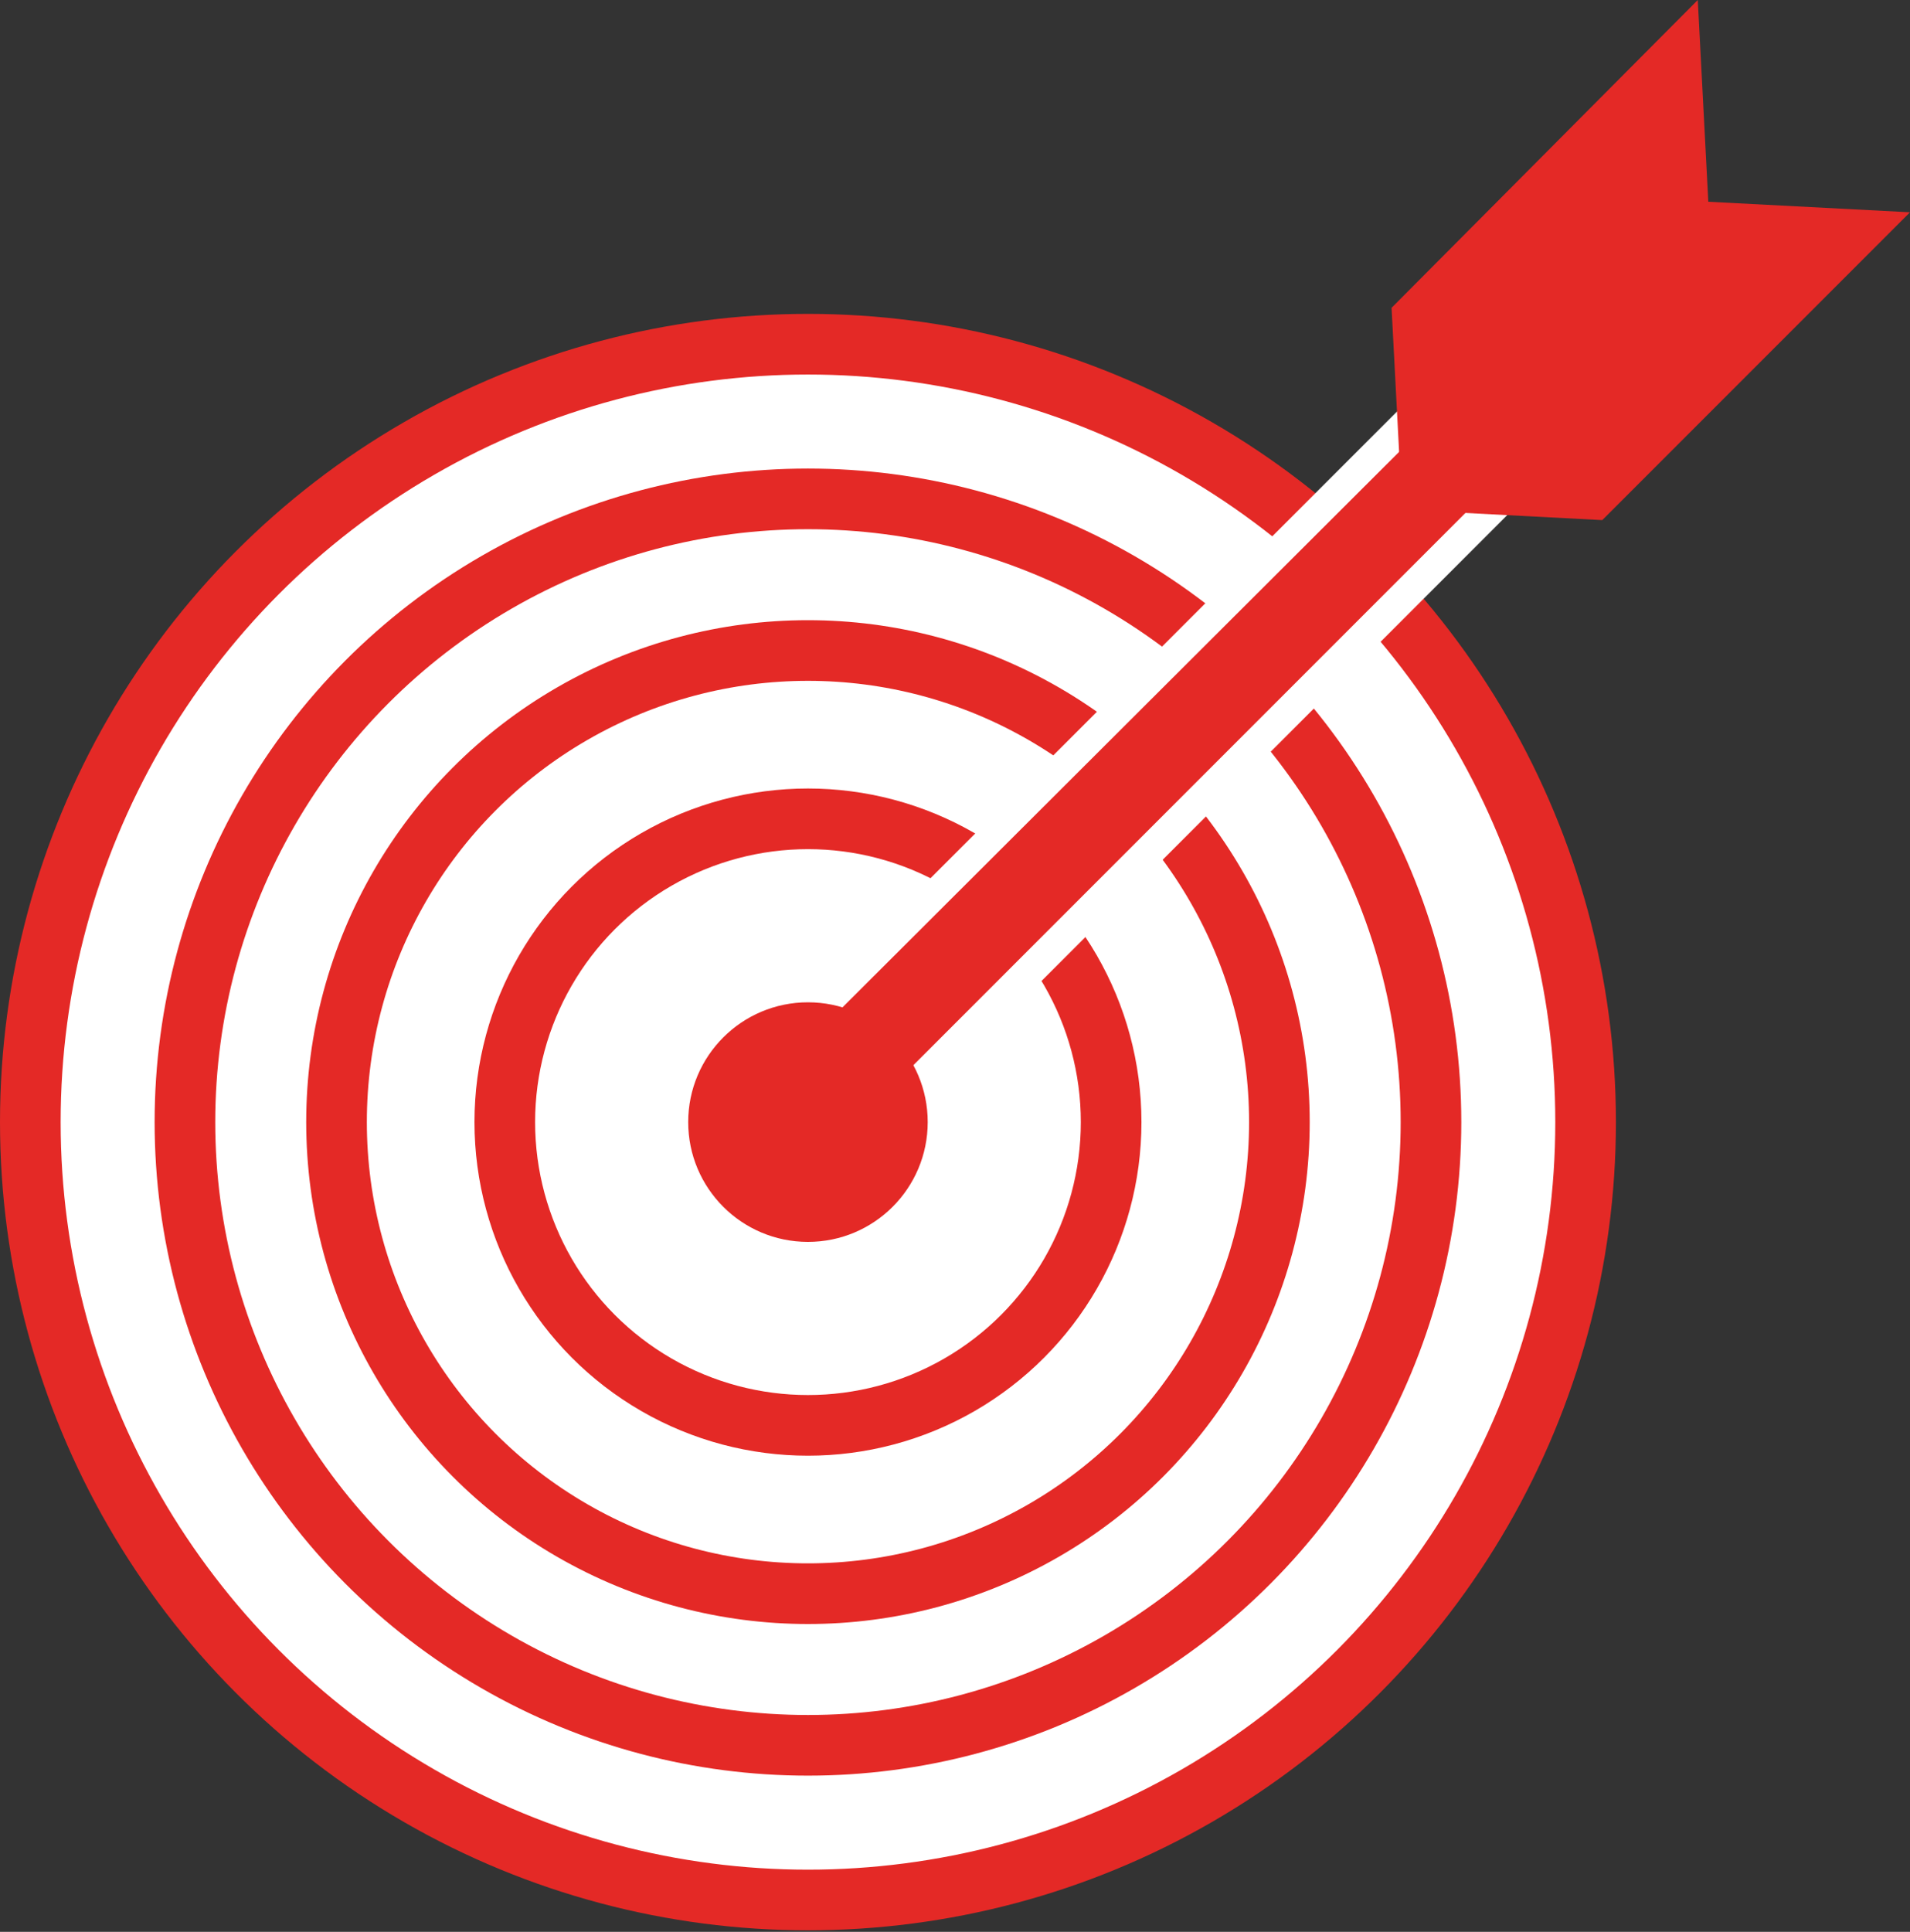
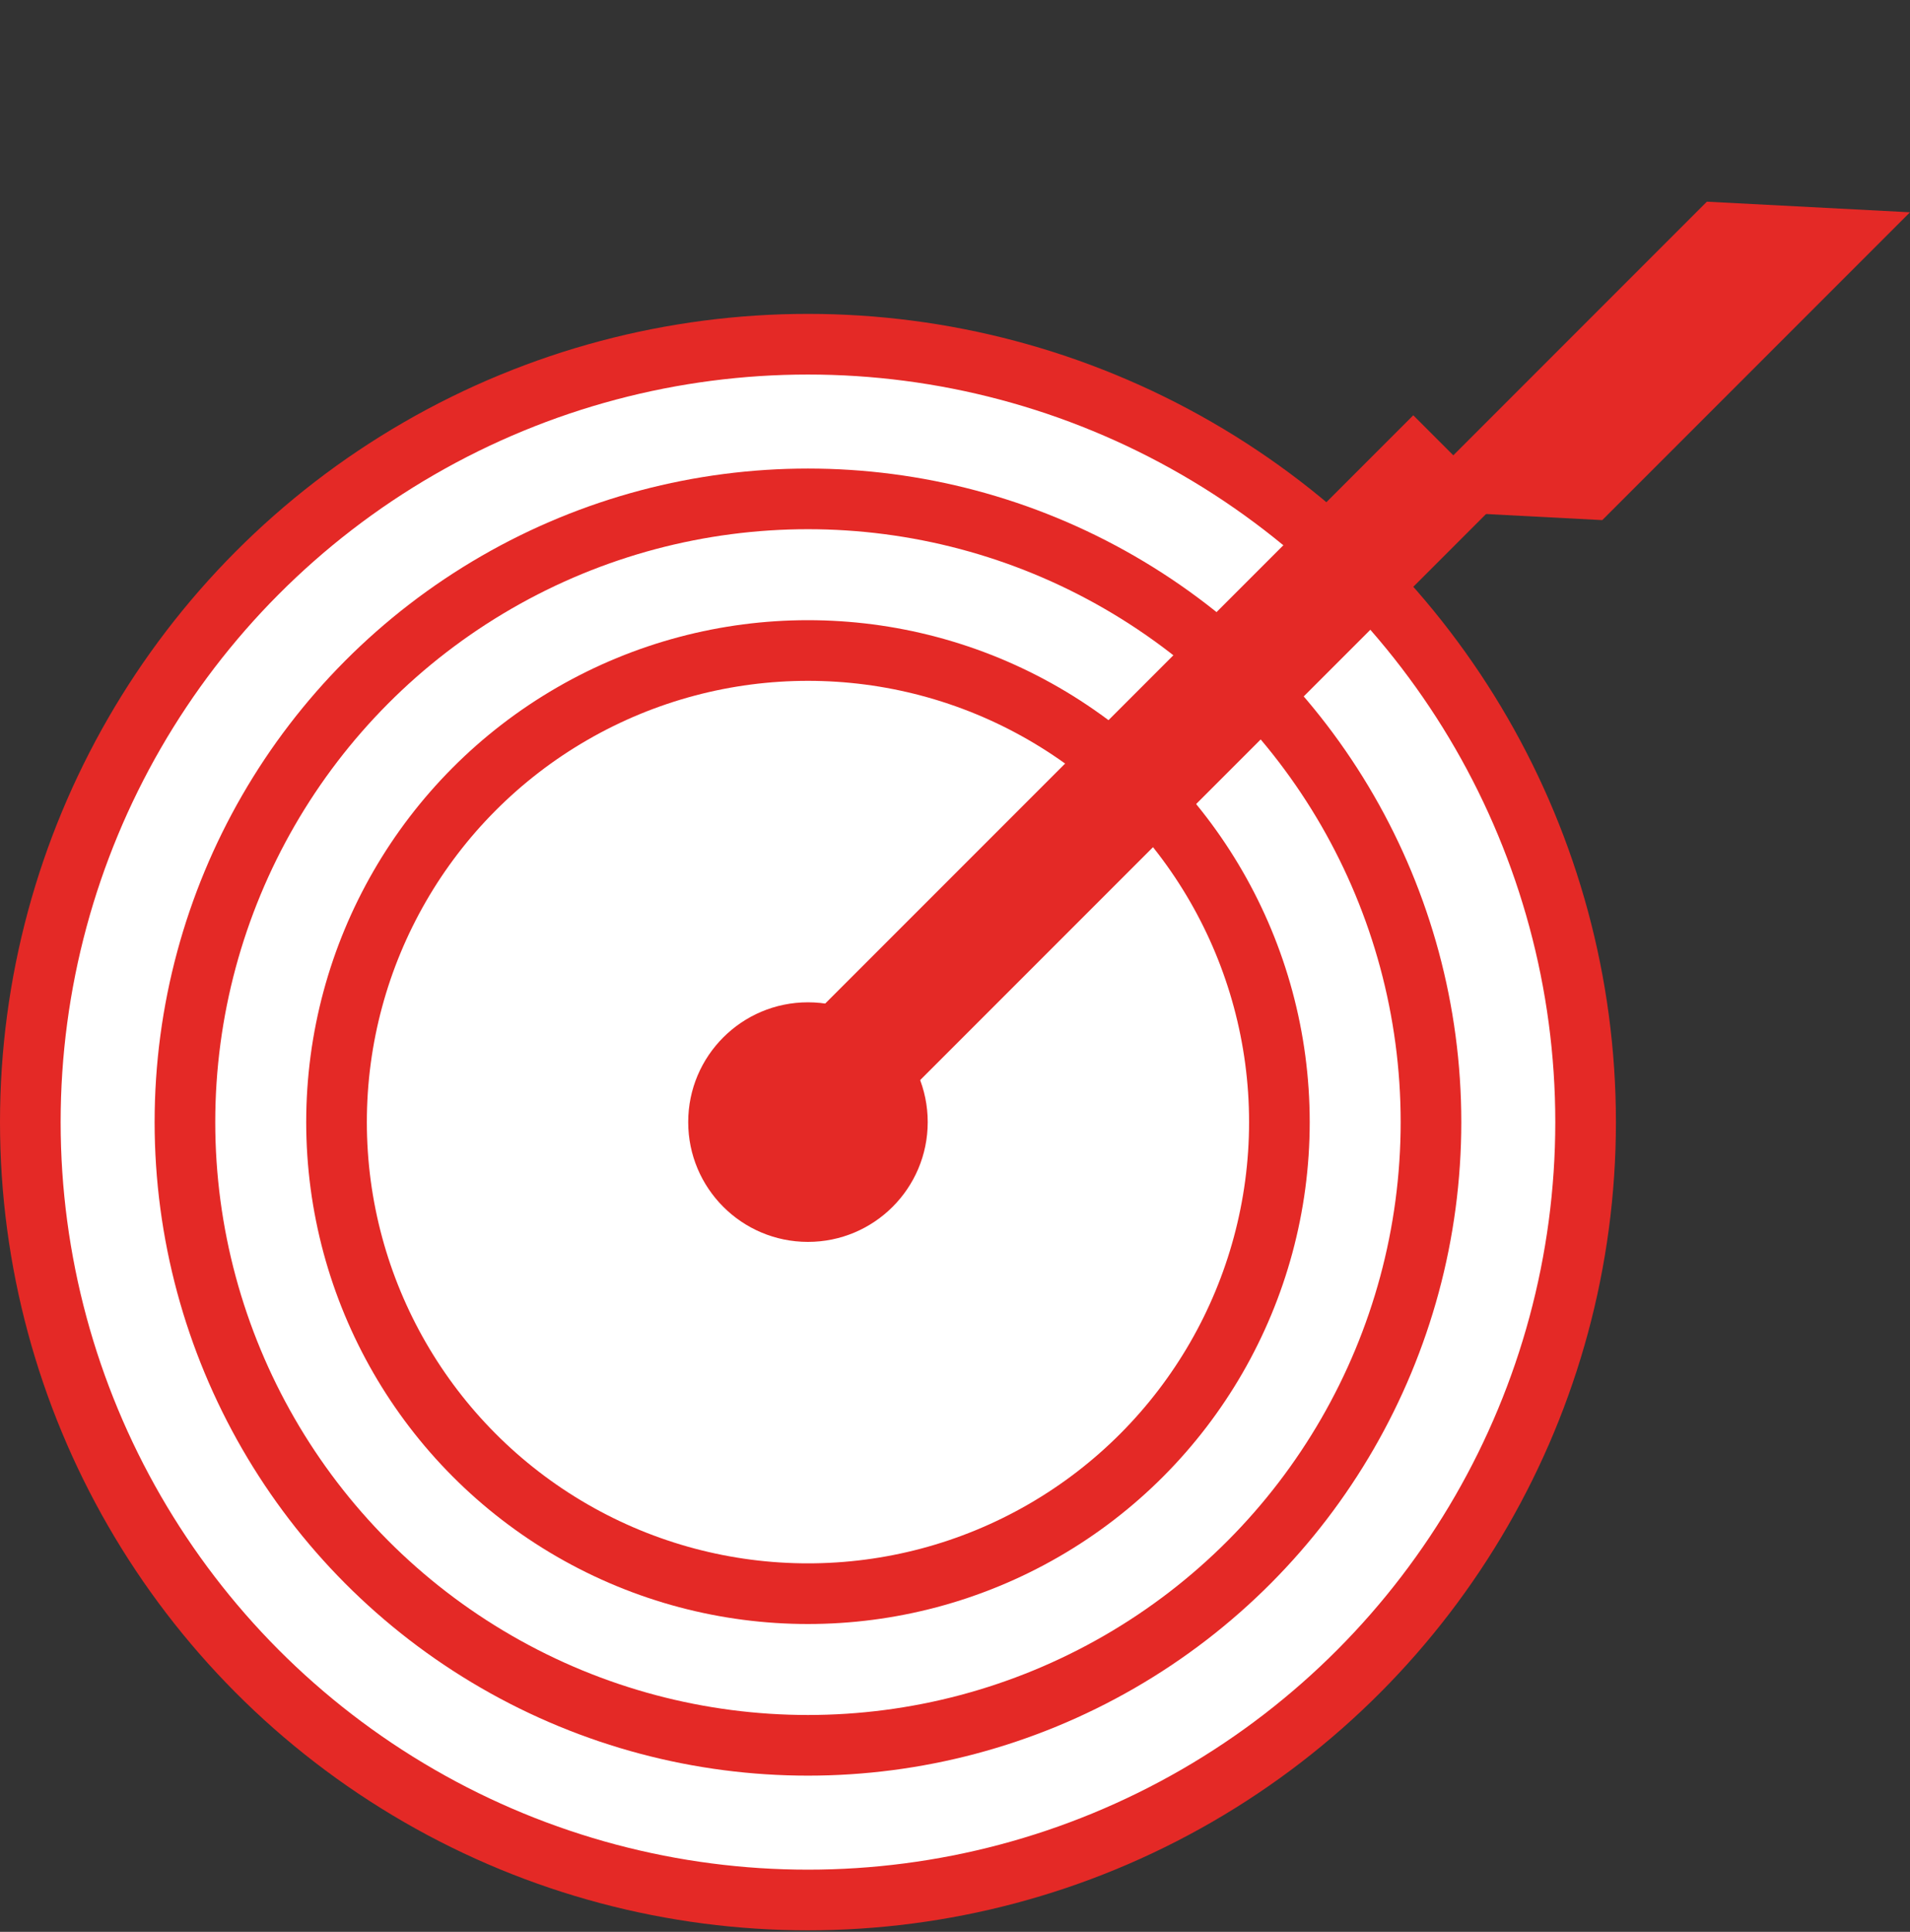
<svg xmlns="http://www.w3.org/2000/svg" version="1.1" id="Layer_1" x="0px" y="0px" viewBox="0 0 126 127.4" style="enable-background:new 0 0 126 127.4;" xml:space="preserve">
  <rect x="0" y="0" width="126" height="127.4" fill="#333333" stroke="none" />
  <style type="text/css">
	.st0{fill:#FFFFFF;stroke:#E42926;stroke-width:4;stroke-miterlimit:10;}
	.st1{fill:#E42926;}
	.st2{fill:#FFFFFF;}
</style>
  <title>5 aligned-investor-manager-interests</title>
  <circle class="st0" cx="53.3" cy="74" r="51.3" />
  <circle class="st0" cx="53.3" cy="74" r="41.1" />
  <circle class="st0" cx="53.3" cy="74" r="31.1" />
-   <circle class="st0" cx="53.3" cy="74" r="20" />
  <rect x="43.7" y="47.9" transform="matrix(0.707 -0.707 0.707 0.707 -14.939 67.827)" class="st1" width="61.4" height="8" />
-   <path class="st2" d="M93.3,28.8l4.2,4.2l-42,42l-4.2-4.3L93.3,28.8 M93.3,26l-1.4,1.4l-42,42l-1.4,1.4l1.4,1.4l4.3,4.2l1.4,1.4  l1.4-1.4l42-42l1.4-1.4l-1.4-1.4l-4.2-4.2C94.7,27.4,93.3,26,93.3,26z" />
  <circle class="st1" cx="53.3" cy="74" r="7.9" />
-   <polygon class="st1" points="92.5,33.7 91.8,20.3 112,0 112.7,13.4 " />
  <polygon class="st1" points="92.3,33.6 105.7,34.3 126,14 112.6,13.3 " />
</svg>